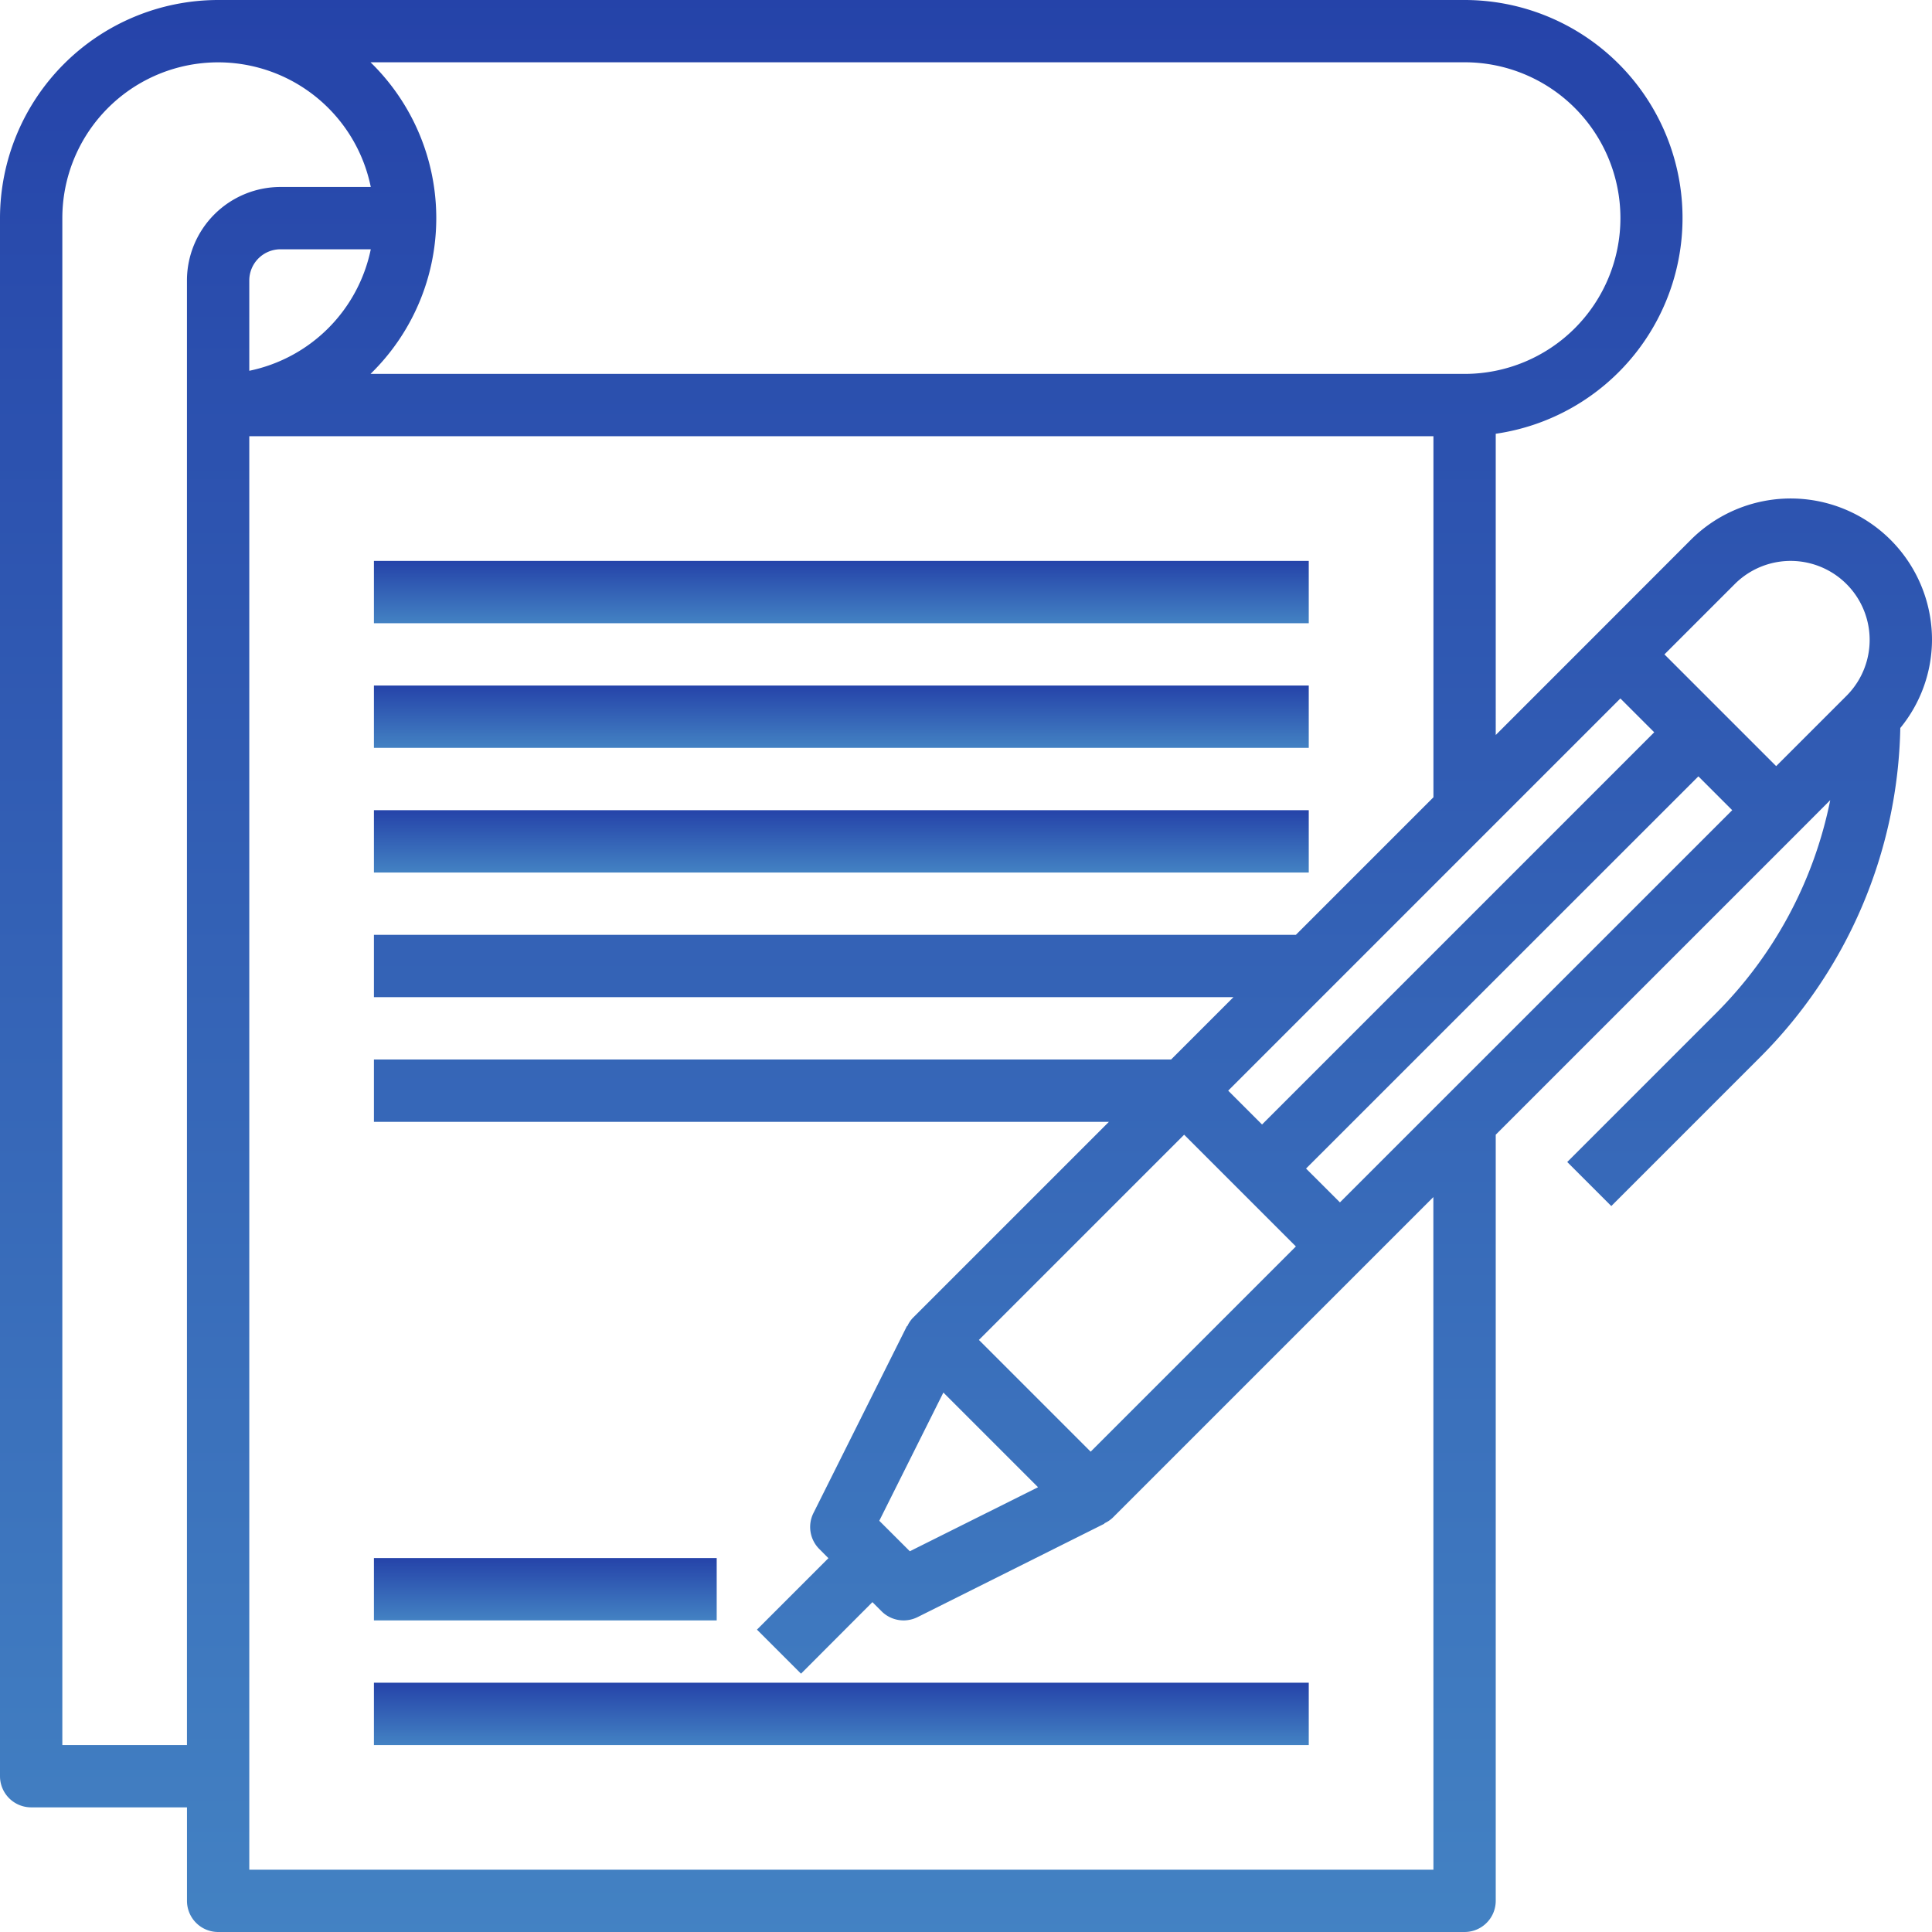
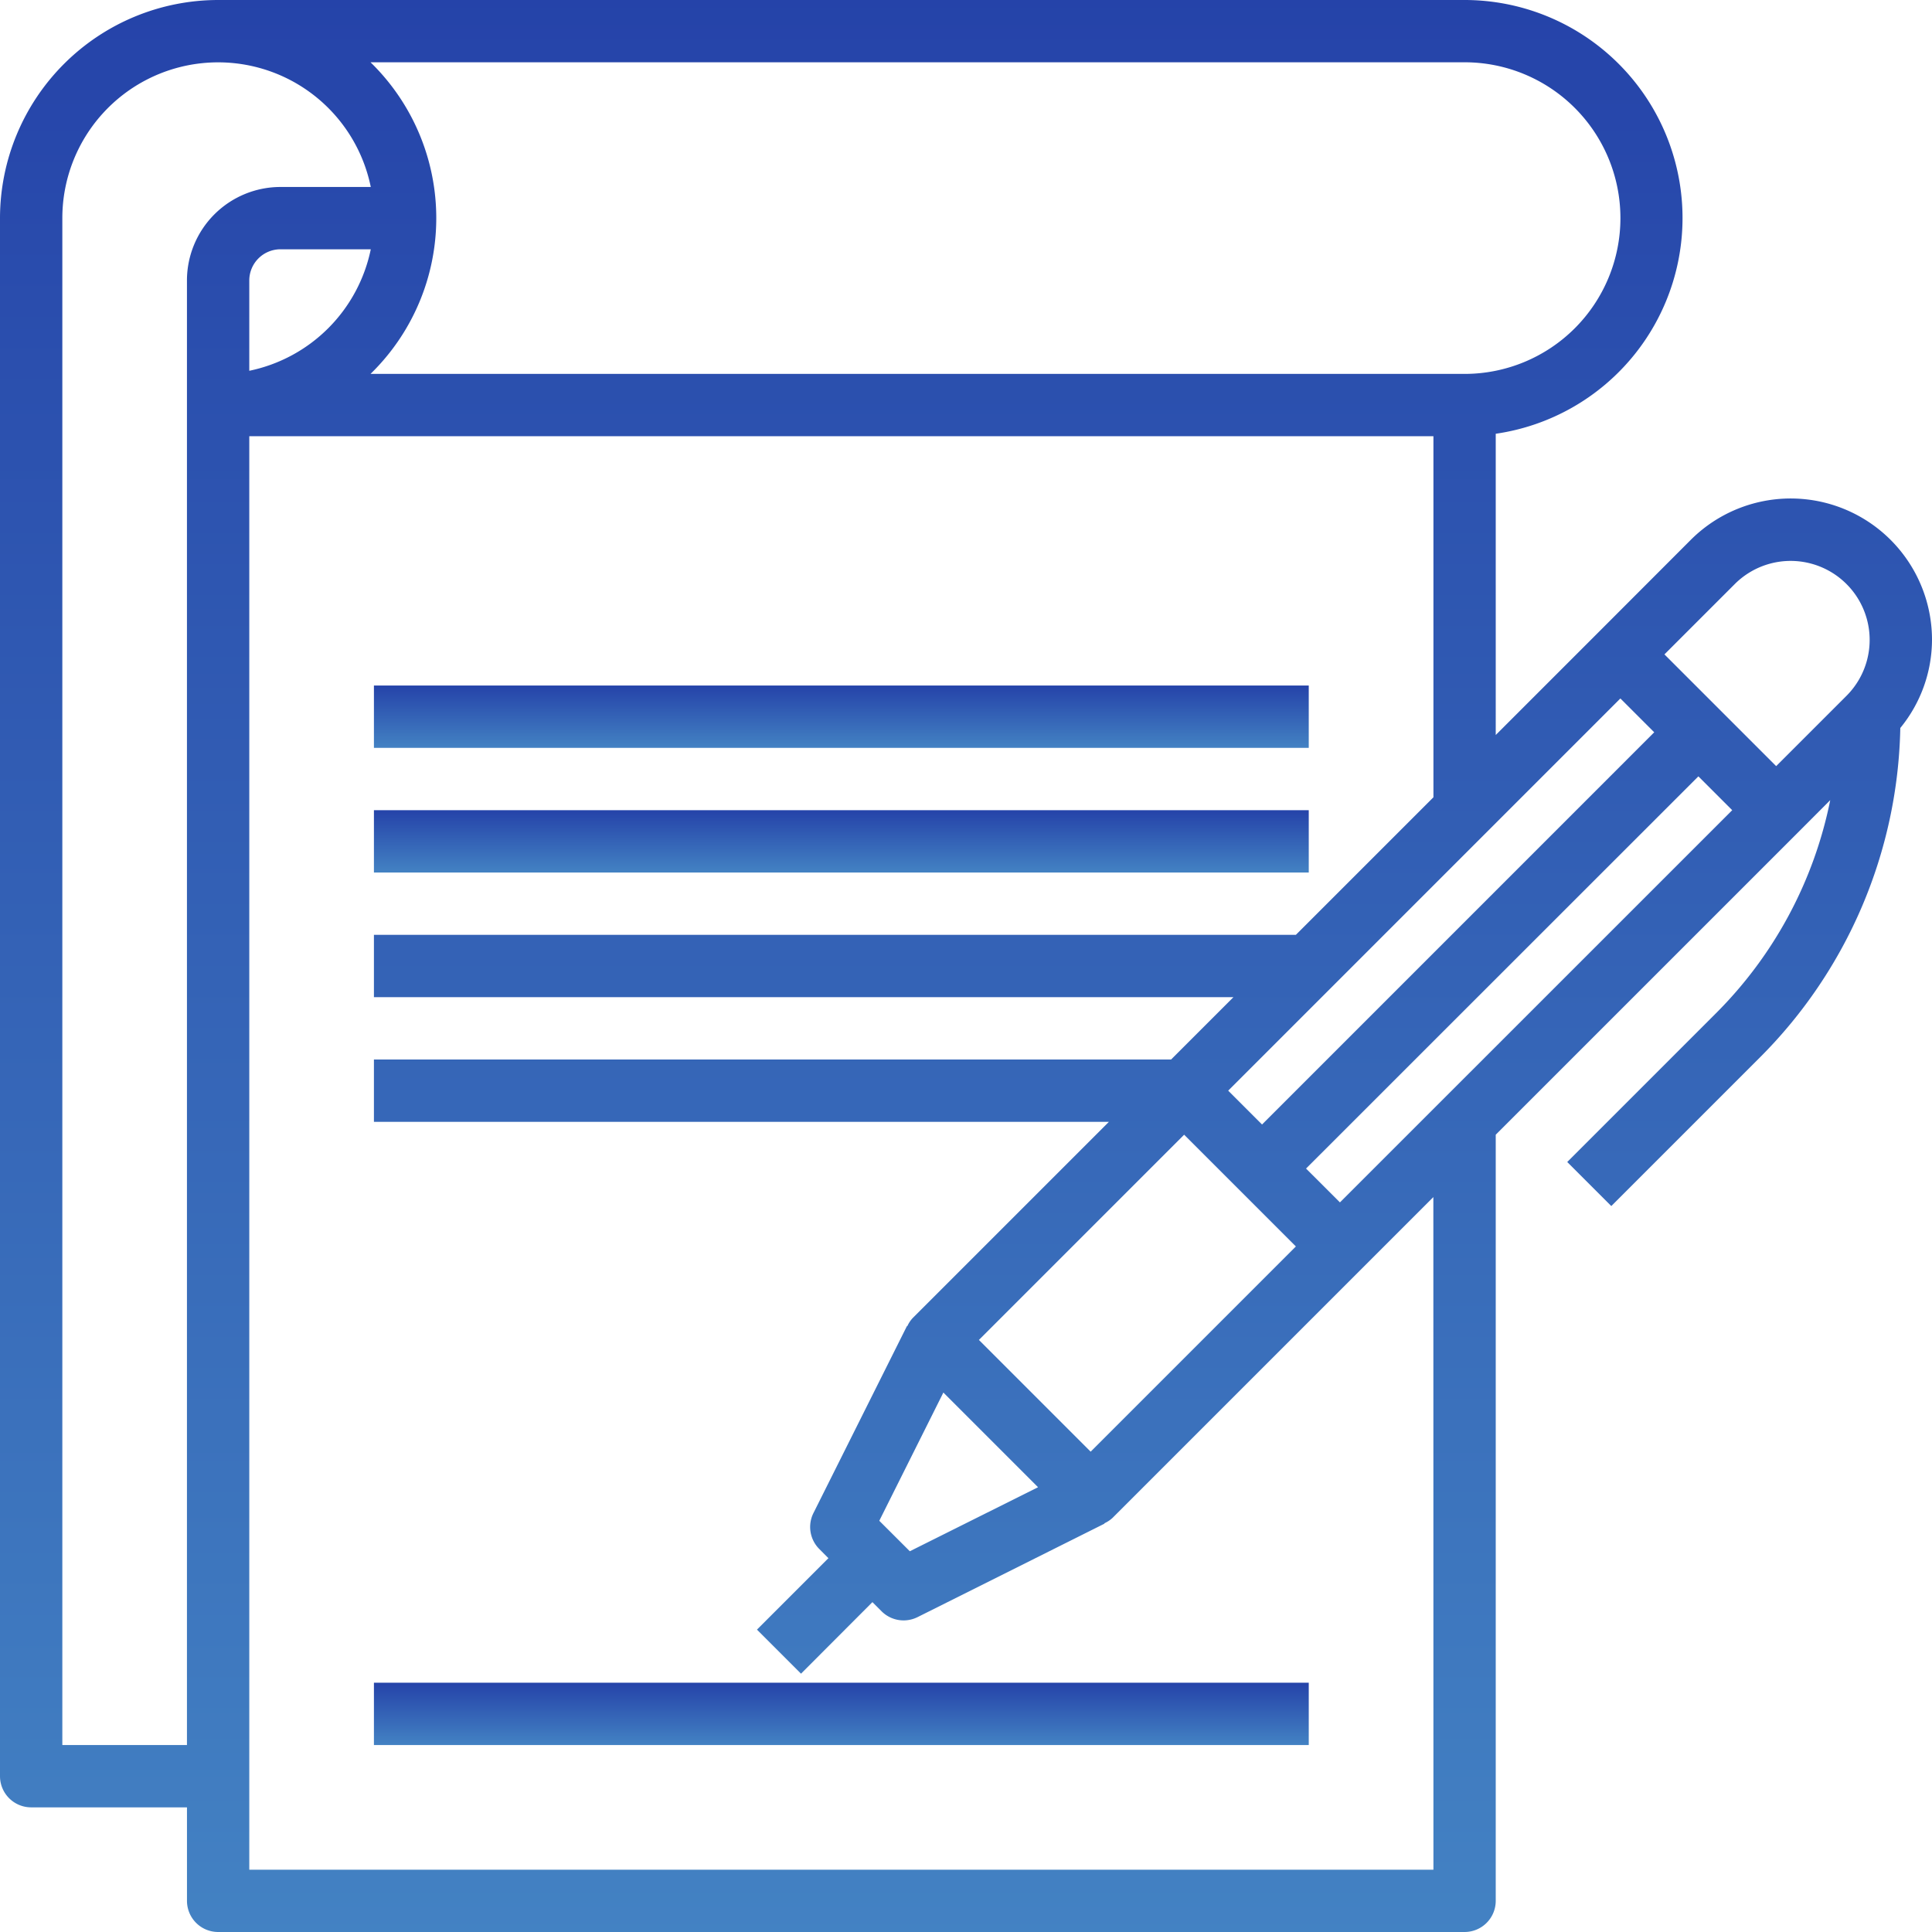
<svg xmlns="http://www.w3.org/2000/svg" width="74.851" height="74.851" viewBox="0 0 74.851 74.851">
  <defs>
    <linearGradient id="linear-gradient" x1="0.5" x2="0.5" y2="1" gradientUnits="objectBoundingBox">
      <stop offset="0" stop-color="#2543a9" />
      <stop offset="1" stop-color="#4382c3" />
    </linearGradient>
  </defs>
  <g id="contract" transform="translate(-1 -1)">
    <path id="パス_258" data-name="パス 258" d="M75.851,25.793A5.475,5.475,0,0,0,66.5,21.921L62.925,25.5l-3.976,3.976V17.805A8.446,8.446,0,0,0,57.742,1H9.451A8.46,8.46,0,0,0,1,9.451V69.815a1.208,1.208,0,0,0,1.207,1.207H8.244v3.622a1.208,1.208,0,0,0,1.207,1.207H57.742a1.208,1.208,0,0,0,1.207-1.207V44.962L70.668,33.243,71.908,32a16.176,16.176,0,0,1-4.446,8.276l-5.743,5.743,1.707,1.707,5.743-5.743a18.559,18.559,0,0,0,5.454-12.779,5.413,5.413,0,0,0,1.228-3.414ZM68.21,23.628a3.061,3.061,0,1,1,4.329,4.329l-2.725,2.725-4.329-4.329ZM63.778,28.06l1.311,1.311L49.895,44.566l-1.311-1.311ZM35.066,59.919l2.483-4.968,3.668,3.668L36.249,61.1Zm3.86-7.006,7.951-7.951,4.329,4.329-7.951,7.951Zm18.817-49.5a6.036,6.036,0,1,1,0,12.073H15.355a8.426,8.426,0,0,0,0-12.073ZM10.658,15.365v-3.5a1.209,1.209,0,0,1,1.207-1.207h3.5A6.055,6.055,0,0,1,10.658,15.365ZM3.415,68.608V9.451A6.036,6.036,0,0,1,15.365,8.244h-3.5a3.626,3.626,0,0,0-3.622,3.622V68.608Zm53.12,4.829H10.658V17.9H56.535V31.889l-5.329,5.329H15.487v2.415h33.3l-2.415,2.415H15.487v2.415H43.962l-7.6,7.6a1.182,1.182,0,0,0-.212.32l-.013-.007-3.622,7.244a1.206,1.206,0,0,0,.227,1.393l.353.355-2.768,2.768,1.707,1.707L34.8,63.071l.354.354a1.207,1.207,0,0,0,.854.354,1.224,1.224,0,0,0,.54-.127l7.244-3.622-.007-.013a1.182,1.182,0,0,0,.32-.212l9.658-9.658,2.769-2.769ZM52.913,47.584,51.6,46.273,66.8,31.078l1.311,1.311Z" transform="translate(0 0)" fill="url(#linear-gradient)" />
-     <path id="パス_259" data-name="パス 259" d="M13,19H49.218v2.415H13Z" transform="translate(2.487 3.731)" fill="url(#linear-gradient)" />
    <path id="パス_260" data-name="パス 260" d="M13,23H49.218v2.415H13Z" transform="translate(2.487 4.56)" fill="url(#linear-gradient)" />
    <path id="パス_261" data-name="パス 261" d="M13,27H49.218v2.415H13Z" transform="translate(2.487 5.389)" fill="url(#linear-gradient)" />
-     <path id="パス_262" data-name="パス 262" d="M13,51H26.28v2.415H13Z" transform="translate(2.487 10.364)" fill="url(#linear-gradient)" />
    <path id="パス_263" data-name="パス 263" d="M13,55H49.218v2.415H13Z" transform="translate(2.487 11.193)" fill="url(#linear-gradient)" />
  </g>
</svg>